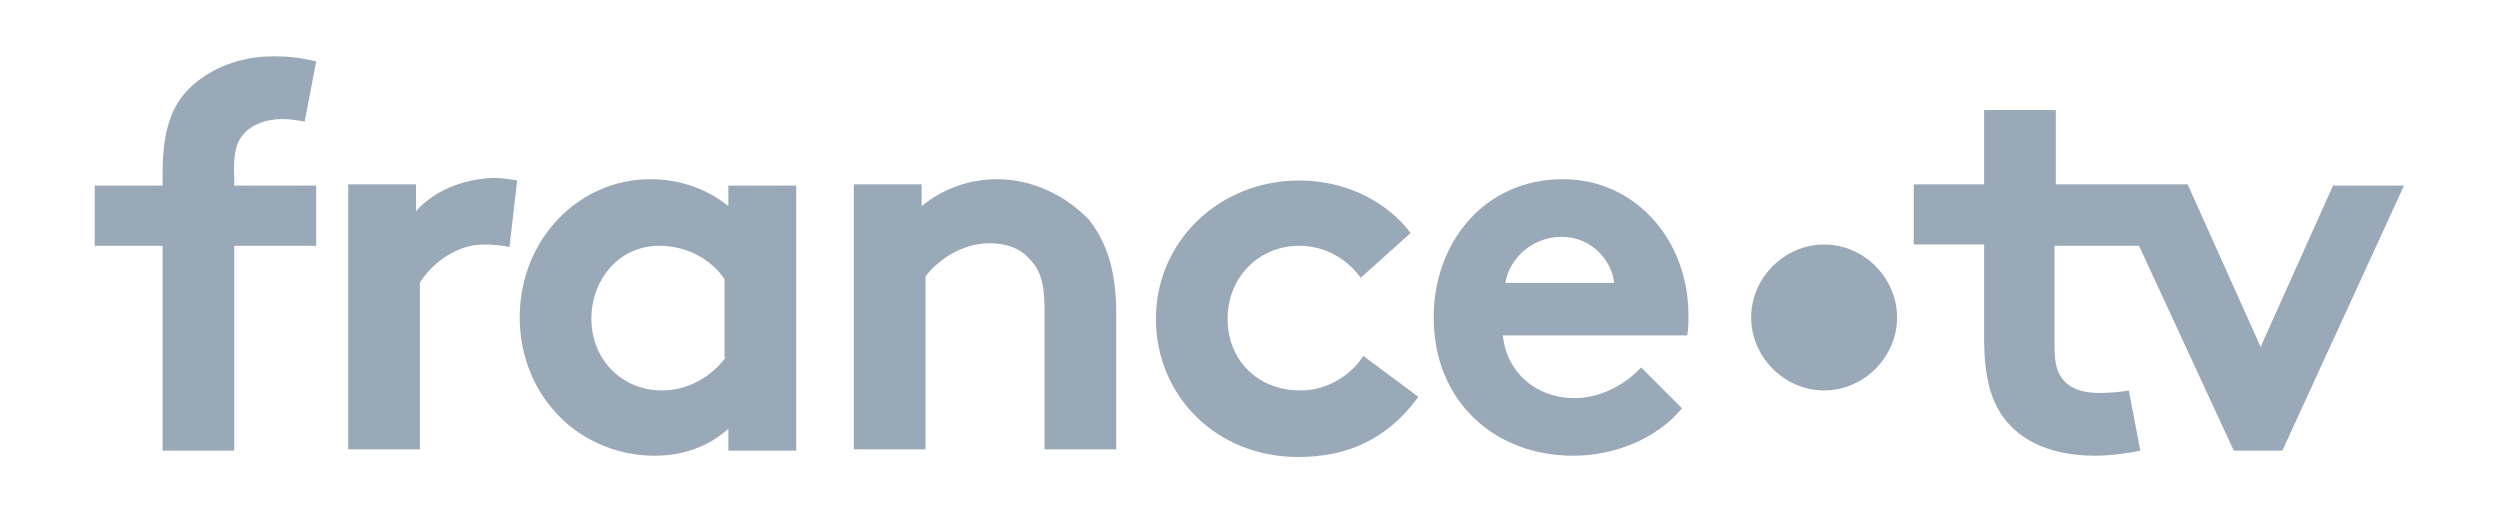
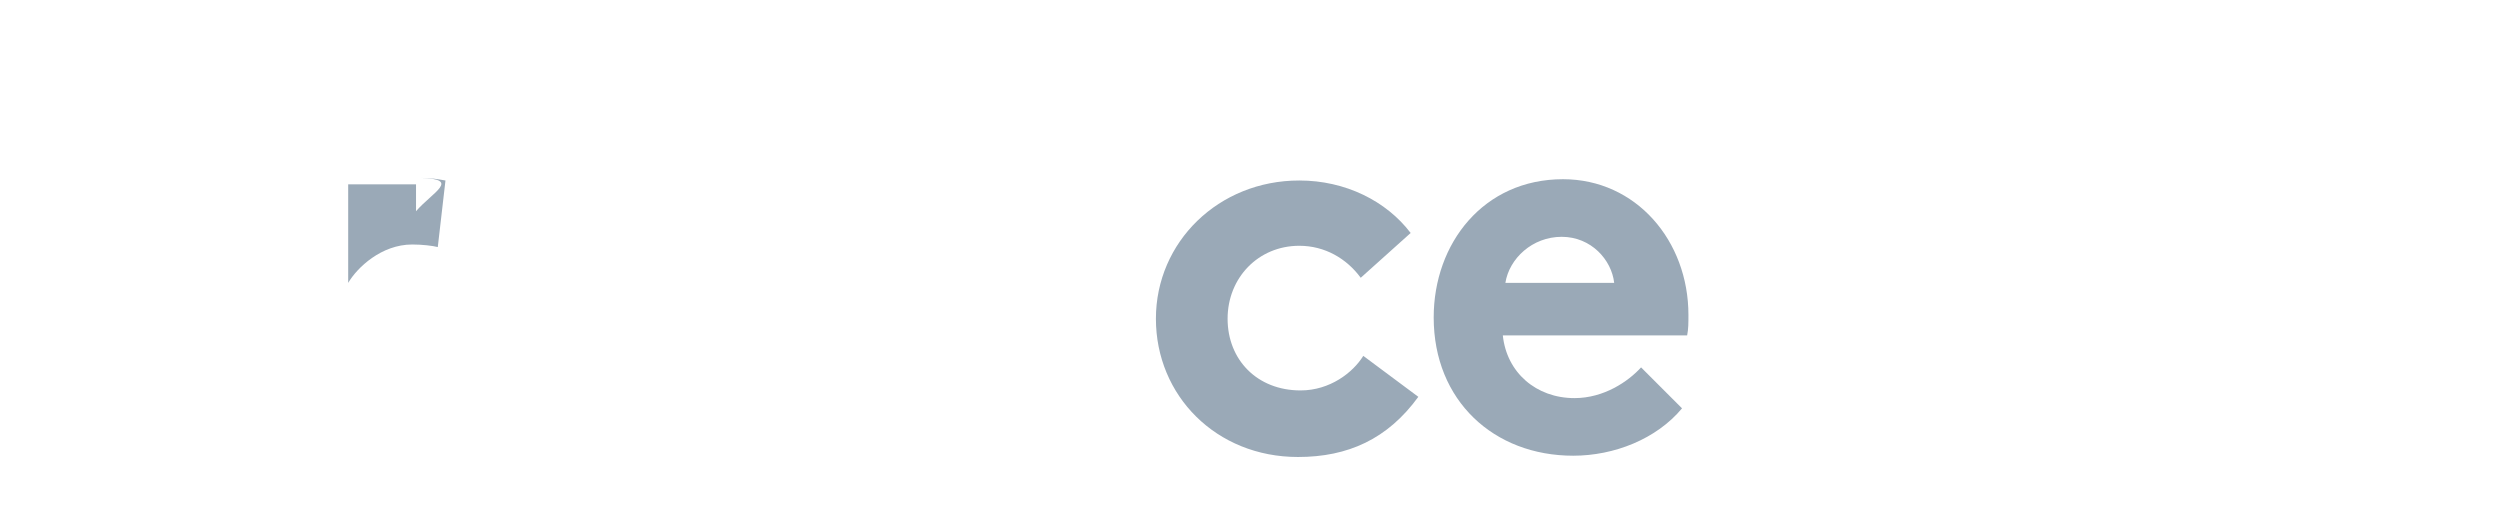
<svg xmlns="http://www.w3.org/2000/svg" version="1.1" id="Layer_1" x="0px" y="0px" viewBox="-432 261 195.3 40" style="enable-background:new -432 261 195.3 40;" xml:space="preserve">
  <style type="text/css">
	.st0{fill:#9AA9B7;}
</style>
  <g>
    <g>
-       <path class="st0" d="M-413,271.5c0.7-0.8,1.8-1.2,3.1-1.2c0.5,0,1.2,0.1,1.7,0.2l0.9-4.7c-1.2-0.3-2.2-0.4-3.3-0.4    c-2.8,0-5,1-6.5,2.4c-1.5,1.4-2.2,3.4-2.2,6.8v0.9h-5.3v4.7h5.3v16h5.6v-16h6.4v-4.7h-6.4v-0.6    C-413.8,272.9-413.5,272.1-413,271.5z" />
-       <path class="st0" d="M-399.5,277.5v-2.1h-5.3v20.7h5.6v-13c0.7-1.2,2.6-3,5-3c0.8,0,1.6,0.1,2,0.2l0.6-5.2    c-0.6-0.1-1.1-0.2-1.9-0.2C-396,275-398.2,276-399.5,277.5z" />
-       <path class="st0" d="M-375.1,277.1c-1.6-1.3-3.7-2.1-6.1-2.1c-5.6,0-10.2,4.7-10.2,10.8c0,2.8,1,5.4,2.7,7.3    c1.8,2.1,4.7,3.5,7.8,3.5c2.1,0,4.1-0.6,5.8-2.1v1.7h5.3v-20.7h-5.3V277.1z M-375.3,288.9c-1.1,1.5-2.9,2.6-5,2.6    c-3.1,0-5.5-2.4-5.5-5.6c0-3,2.1-5.7,5.3-5.7c2.1,0,4,1,5.1,2.6V288.9z" />
-       <path class="st0" d="M-354.1,275c-2.3,0-4.3,0.8-5.9,2.1v-1.7h-5.3v20.7h5.6v-13.5c0.8-1.1,2.7-2.6,5-2.6c1.3,0,2.4,0.4,3.1,1.2    c0.8,0.8,1.2,1.8,1.2,3.9v11h5.6v-10.6c0-3.5-0.8-5.6-2.1-7.3C-348.7,276.3-351.3,275-354.1,275z" />
+       <path class="st0" d="M-399.5,277.5v-2.1h-5.3v20.7v-13c0.7-1.2,2.6-3,5-3c0.8,0,1.6,0.1,2,0.2l0.6-5.2    c-0.6-0.1-1.1-0.2-1.9-0.2C-396,275-398.2,276-399.5,277.5z" />
      <path class="st0" d="M-330.4,291.5c-3.4,0-5.7-2.4-5.7-5.6c0-3.2,2.4-5.7,5.6-5.7c2,0,3.7,1,4.8,2.5l3.9-3.5    c-1.9-2.5-5.1-4.1-8.7-4.1c-6.3,0-11.2,4.8-11.2,10.8c0,6,4.7,10.8,11.1,10.8c3.9,0,7-1.4,9.4-4.7l-4.3-3.2    C-326.3,290.1-328.1,291.5-330.4,291.5z" />
      <path class="st0" d="M-309.9,275c-6.2,0-10.1,5-10.1,10.8c0,6.5,4.7,10.8,10.9,10.8c3.2,0,6.5-1.3,8.5-3.7l-3.2-3.2    c-1,1.1-2.9,2.4-5.2,2.4c-3,0-5.3-2-5.6-4.9h14.4c0.1-0.5,0.1-1,0.1-1.6C-300.1,279.8-304.2,275-309.9,275z M-314.4,283.1    c0.3-1.9,2.1-3.6,4.4-3.6c2.3,0,3.9,1.8,4.1,3.6H-314.4z" />
-       <path class="st0" d="M-289.5,280.1c-3.1,0-5.7,2.6-5.7,5.7s2.6,5.7,5.7,5.7s5.7-2.6,5.7-5.7S-286.4,280.1-289.5,280.1z" />
-       <path class="st0" d="M-249.7,275.4l-5.7,12.7l-5.7-12.7h-10.3v-5.8h-5.6v5.8h-5.5v4.7h5.5v7.3c0,3,0.5,4.8,1.5,6.2    c1.4,1.9,3.8,3,7.2,3c1.1,0,2.7-0.2,3.5-0.4l-0.9-4.7c-0.4,0.1-1.5,0.2-2.3,0.2c-1.4,0-2.3-0.4-2.8-1c-0.5-0.6-0.7-1.3-0.7-2.6    v-7.9h6.6l7.4,16h3.8l9.5-20.7H-249.7L-249.7,275.4z" />
    </g>
  </g>
</svg>